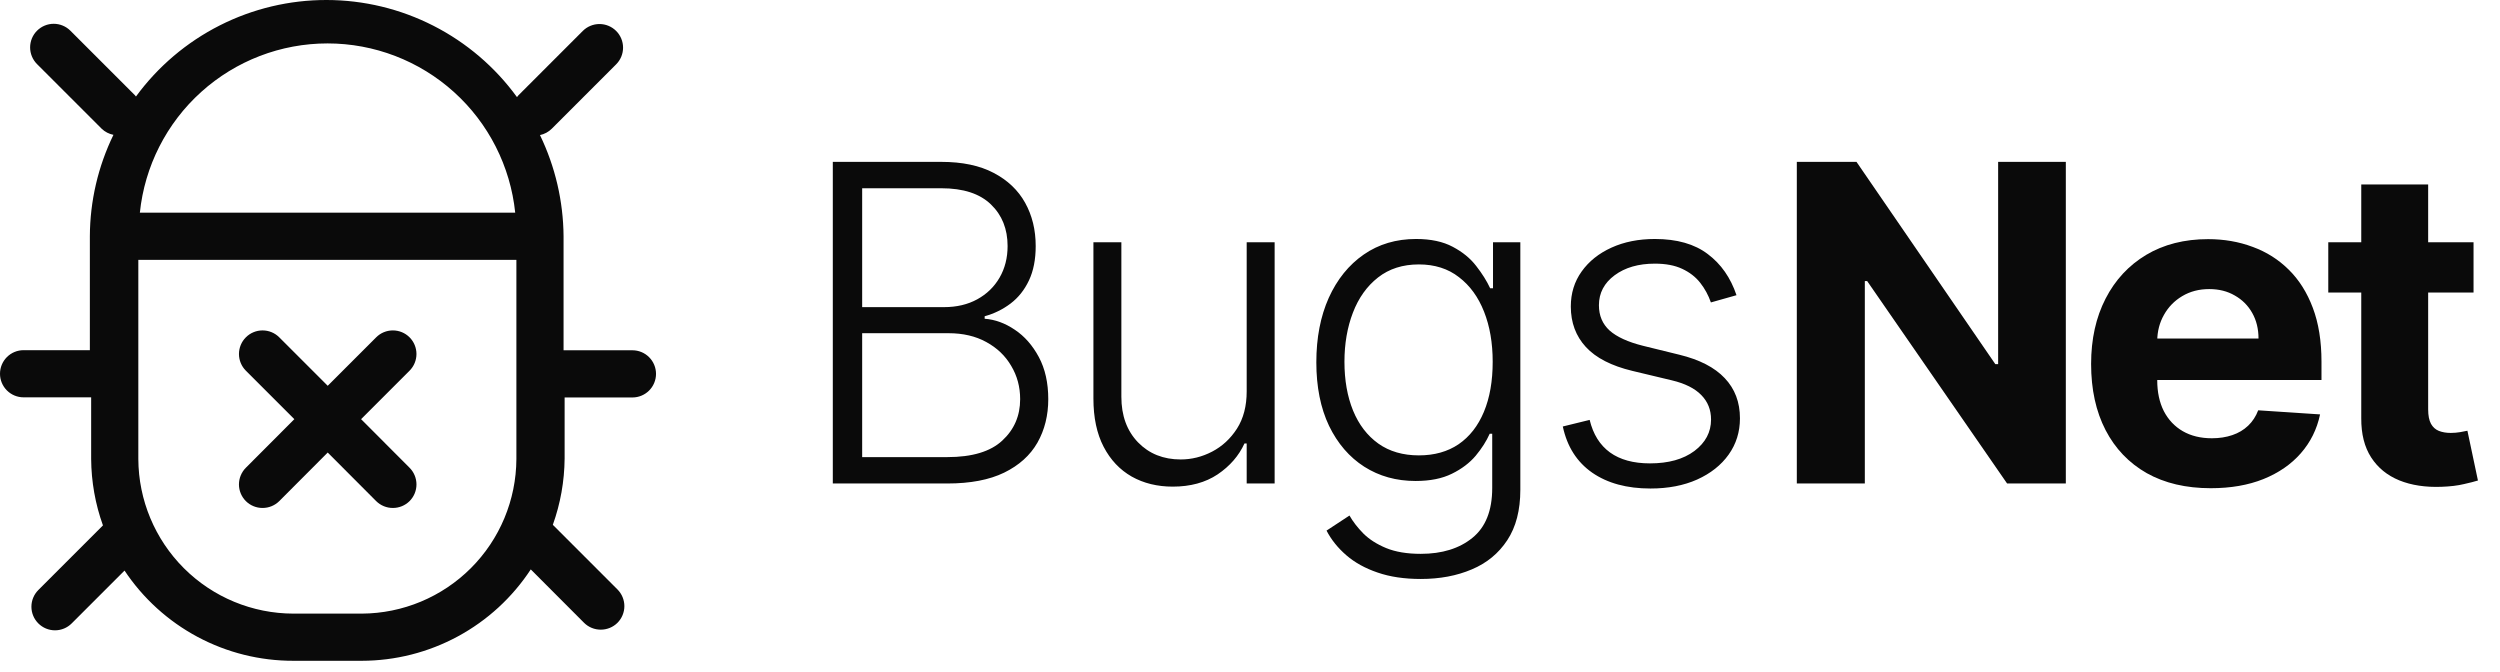
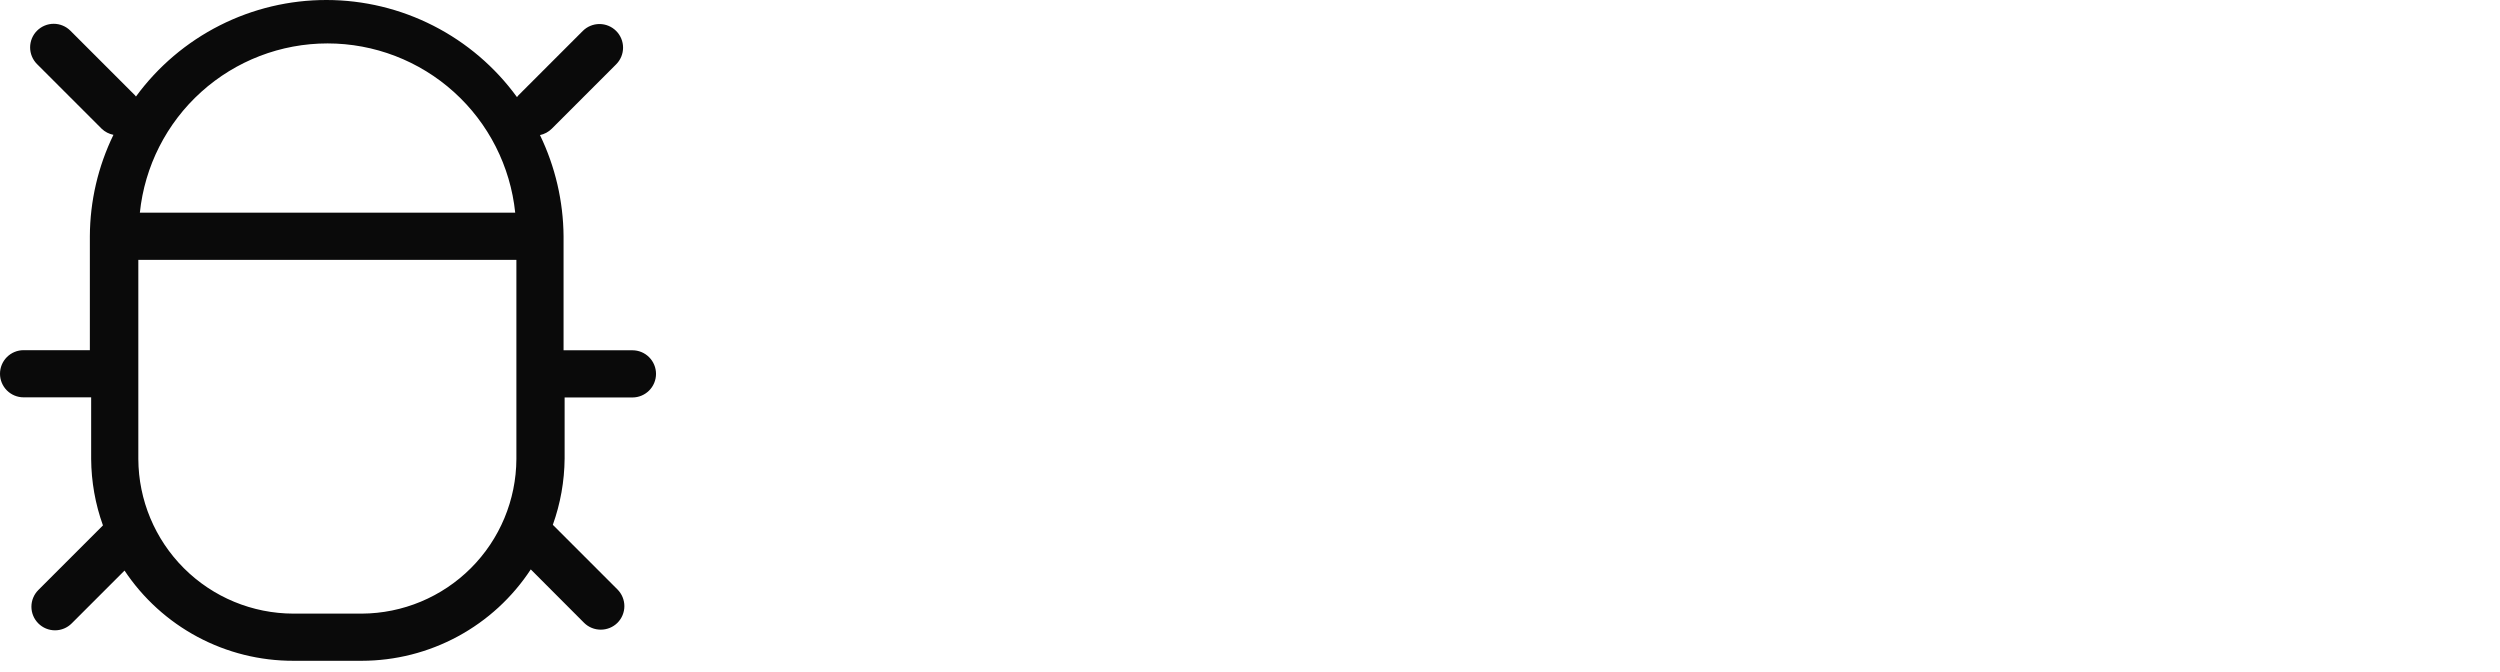
<svg xmlns="http://www.w3.org/2000/svg" width="212" height="57" viewBox="0 0 212 57" fill="none">
  <path d="M53.58 29.704H47.79V20.035C47.767 17.062 47.084 14.131 45.79 11.454C46.169 11.375 46.516 11.188 46.79 10.915L52.25 5.455C52.436 5.269 52.583 5.048 52.684 4.805C52.784 4.563 52.836 4.302 52.836 4.04C52.836 3.777 52.784 3.517 52.684 3.274C52.583 3.031 52.436 2.81 52.25 2.625C52.064 2.439 51.844 2.291 51.601 2.191C51.358 2.09 51.098 2.038 50.835 2.038C50.572 2.038 50.312 2.09 50.069 2.191C49.826 2.291 49.606 2.439 49.42 2.625L43.96 8.085L43.84 8.235C41.988 5.688 39.56 3.615 36.755 2.184C33.95 0.753 30.847 0.005 27.698 2.39522e-05C24.549 -0.005 21.443 0.734 18.634 2.156C15.824 3.578 13.39 5.644 11.53 8.185L11.45 8.085L5.97 2.605C5.784 2.419 5.564 2.271 5.321 2.171C5.078 2.07 4.818 2.018 4.555 2.018C4.292 2.018 4.032 2.07 3.789 2.171C3.546 2.271 3.326 2.419 3.14 2.605C2.954 2.79 2.807 3.011 2.706 3.254C2.606 3.497 2.554 3.757 2.554 4.02C2.554 4.282 2.606 4.543 2.706 4.785C2.807 5.028 2.954 5.249 3.14 5.435L8.62 10.915C8.897 11.18 9.244 11.361 9.62 11.434C8.316 14.115 7.632 17.054 7.62 20.035V29.695H2C1.47 29.695 0.961 29.905 0.586 30.28C0.211 30.655 0 31.164 0 31.695C0 32.225 0.211 32.734 0.586 33.109C0.961 33.484 1.47 33.694 2 33.694H7.73V38.914C7.742 40.838 8.08 42.745 8.73 44.554L3.25 50.035C2.875 50.41 2.664 50.919 2.664 51.45C2.664 51.98 2.875 52.489 3.25 52.864C3.625 53.24 4.134 53.451 4.665 53.451C5.196 53.451 5.705 53.24 6.08 52.864L10.56 48.385C12.129 50.743 14.259 52.676 16.757 54.011C19.256 55.346 22.047 56.041 24.88 56.035H30.68C33.524 56.031 36.322 55.321 38.823 53.968C41.325 52.616 43.451 50.663 45.01 48.285L49.53 52.815C49.717 53 49.938 53.147 50.182 53.246C50.426 53.346 50.687 53.396 50.95 53.395C51.478 53.395 51.985 53.187 52.36 52.815C52.546 52.629 52.694 52.408 52.794 52.165C52.895 51.923 52.947 51.662 52.947 51.4C52.947 51.137 52.895 50.877 52.794 50.634C52.694 50.391 52.546 50.17 52.36 49.984L46.88 44.505C47.525 42.704 47.863 40.807 47.88 38.895V33.705H53.63C54.16 33.705 54.669 33.494 55.044 33.119C55.419 32.744 55.63 32.235 55.63 31.704C55.63 31.174 55.419 30.665 55.044 30.29C54.669 29.915 54.16 29.704 53.63 29.704H53.58ZM11.73 38.925V22.035H43.79V38.925C43.774 42.397 42.388 45.722 39.933 48.177C37.477 50.633 34.152 52.019 30.68 52.035H24.88C21.401 52.029 18.065 50.648 15.601 48.191C13.138 45.735 11.746 42.404 11.73 38.925ZM43.69 18.035H11.86C12.268 14.097 14.12 10.451 17.059 7.8C19.999 5.149 23.817 3.682 27.775 3.682C31.733 3.682 35.551 5.149 38.491 7.8C41.43 10.451 43.282 14.097 43.69 18.035Z" fill="#0A0A0A" />
-   <path d="M31.9 42.495C32.087 42.68 32.309 42.827 32.552 42.926C32.796 43.026 33.057 43.076 33.32 43.075C33.848 43.075 34.355 42.867 34.73 42.495C34.916 42.309 35.063 42.088 35.164 41.846C35.265 41.603 35.317 41.343 35.317 41.08C35.317 40.817 35.265 40.557 35.164 40.314C35.063 40.071 34.916 39.85 34.73 39.665L30.62 35.545L34.73 31.435C35.105 31.059 35.316 30.55 35.316 30.02C35.316 29.489 35.105 28.98 34.73 28.605C34.355 28.229 33.846 28.019 33.315 28.019C32.784 28.019 32.275 28.229 31.9 28.605L27.79 32.715L23.68 28.605C23.494 28.419 23.274 28.271 23.031 28.171C22.788 28.07 22.528 28.019 22.265 28.019C22.002 28.019 21.742 28.07 21.499 28.171C21.256 28.271 21.036 28.419 20.85 28.605C20.664 28.791 20.517 29.011 20.416 29.254C20.316 29.497 20.264 29.757 20.264 30.02C20.264 30.282 20.316 30.543 20.416 30.785C20.517 31.028 20.664 31.249 20.85 31.435L24.96 35.545L20.85 39.665C20.664 39.85 20.517 40.071 20.416 40.314C20.315 40.557 20.263 40.817 20.263 41.08C20.263 41.343 20.315 41.603 20.416 41.846C20.517 42.088 20.664 42.309 20.85 42.495C21.225 42.867 21.732 43.075 22.26 43.075C22.523 43.076 22.784 43.026 23.028 42.926C23.271 42.827 23.493 42.68 23.68 42.495L27.79 38.375L31.9 42.495Z" fill="#0A0A0A" />
-   <path d="M175.182 13.727V41H170.202L158.336 23.835H158.137V41H152.37V13.727H157.431L169.203 30.879H169.442V13.727H175.182ZM187.474 41.4C185.37 41.4 183.559 40.973 182.041 40.121C180.531 39.26 179.368 38.044 178.552 36.472C177.735 34.892 177.326 33.023 177.326 30.866C177.326 28.762 177.735 26.915 178.552 25.326C179.368 23.737 180.518 22.499 182.001 21.611C183.492 20.723 185.241 20.279 187.247 20.279C188.597 20.279 189.853 20.497 191.016 20.932C192.188 21.358 193.209 22.001 194.079 22.863C194.958 23.724 195.641 24.807 196.13 26.112C196.618 27.408 196.862 28.926 196.862 30.666V32.224H179.59V28.709H191.522C191.522 27.892 191.345 27.168 190.989 26.538C190.634 25.908 190.142 25.415 189.511 25.06C188.89 24.696 188.166 24.514 187.341 24.514C186.479 24.514 185.716 24.714 185.05 25.113C184.393 25.504 183.878 26.032 183.505 26.698C183.132 27.355 182.942 28.087 182.933 28.895V32.238C182.933 33.25 183.119 34.124 183.492 34.861C183.874 35.598 184.411 36.166 185.103 36.566C185.796 36.965 186.617 37.165 187.567 37.165C188.197 37.165 188.774 37.076 189.298 36.898C189.822 36.721 190.27 36.455 190.643 36.099C191.016 35.744 191.3 35.309 191.495 34.794L196.742 35.141C196.476 36.401 195.93 37.502 195.104 38.443C194.288 39.375 193.231 40.103 191.935 40.627C190.648 41.142 189.161 41.4 187.474 41.4ZM209.756 20.546V24.807H197.438V20.546H209.756ZM200.235 15.645H205.908V34.715C205.908 35.238 205.988 35.647 206.148 35.94C206.307 36.224 206.529 36.423 206.813 36.539C207.106 36.654 207.444 36.712 207.826 36.712C208.092 36.712 208.358 36.69 208.625 36.645C208.891 36.592 209.095 36.552 209.237 36.526L210.129 40.747C209.845 40.836 209.446 40.938 208.931 41.053C208.416 41.178 207.79 41.253 207.053 41.28C205.686 41.333 204.487 41.151 203.458 40.734C202.437 40.316 201.642 39.668 201.074 38.789C200.506 37.91 200.226 36.801 200.235 35.46V15.645Z" fill="#0A0A0A" />
-   <path d="M70.622 41V13.727H79.824C81.6 13.727 83.078 14.038 84.258 14.659C85.448 15.281 86.34 16.129 86.935 17.203C87.53 18.277 87.827 19.498 87.827 20.865C87.827 22.001 87.636 22.974 87.255 23.781C86.873 24.589 86.354 25.242 85.697 25.739C85.04 26.236 84.307 26.596 83.499 26.818V27.031C84.378 27.093 85.231 27.404 86.056 27.963C86.882 28.513 87.561 29.286 88.094 30.28C88.626 31.274 88.893 32.464 88.893 33.849C88.893 35.225 88.587 36.455 87.974 37.538C87.361 38.612 86.42 39.46 85.151 40.081C83.89 40.694 82.283 41 80.33 41H70.622ZM73.112 38.763H80.33C82.434 38.763 83.988 38.297 84.991 37.364C86.003 36.432 86.509 35.261 86.509 33.849C86.509 32.81 86.256 31.869 85.75 31.026C85.253 30.174 84.547 29.499 83.633 29.002C82.727 28.504 81.662 28.256 80.437 28.256H73.112V38.763ZM73.112 26.045H80.05C81.125 26.045 82.066 25.823 82.874 25.379C83.681 24.936 84.312 24.323 84.765 23.542C85.217 22.761 85.444 21.868 85.444 20.865C85.444 19.418 84.973 18.242 84.032 17.336C83.091 16.422 81.688 15.964 79.824 15.964H73.112V26.045ZM105.719 33.183V20.546H108.089V41H105.719V37.604H105.532C105.053 38.652 104.294 39.526 103.255 40.228C102.217 40.92 100.947 41.266 99.447 41.266C98.142 41.266 96.983 40.982 95.971 40.414C94.959 39.837 94.164 38.994 93.587 37.884C93.01 36.774 92.722 35.411 92.722 33.796V20.546H95.092V33.649C95.092 35.247 95.563 36.534 96.504 37.511C97.445 38.479 98.652 38.962 100.126 38.962C101.049 38.962 101.937 38.741 102.789 38.297C103.641 37.853 104.343 37.205 104.893 36.352C105.444 35.491 105.719 34.435 105.719 33.183ZM120.481 49.097C119.087 49.097 117.866 48.915 116.819 48.551C115.771 48.196 114.888 47.707 114.169 47.086C113.45 46.464 112.89 45.767 112.491 44.995L114.435 43.717C114.728 44.231 115.119 44.738 115.607 45.235C116.104 45.732 116.748 46.145 117.538 46.473C118.337 46.802 119.318 46.966 120.481 46.966C122.292 46.966 123.752 46.513 124.862 45.608C125.981 44.702 126.54 43.295 126.54 41.386V36.779H126.327C126.052 37.4 125.657 38.022 125.142 38.643C124.627 39.255 123.952 39.766 123.118 40.174C122.292 40.583 121.267 40.787 120.041 40.787C118.408 40.787 116.956 40.383 115.687 39.575C114.426 38.767 113.432 37.613 112.704 36.113C111.985 34.603 111.625 32.806 111.625 30.72C111.625 28.651 111.976 26.831 112.677 25.26C113.388 23.688 114.377 22.463 115.647 21.584C116.916 20.705 118.395 20.266 120.081 20.266C121.333 20.266 122.372 20.488 123.198 20.932C124.023 21.367 124.685 21.908 125.182 22.556C125.688 23.204 126.083 23.835 126.367 24.447H126.607V20.546H128.924V41.533C128.924 43.264 128.555 44.689 127.818 45.807C127.082 46.926 126.078 47.752 124.809 48.284C123.539 48.826 122.097 49.097 120.481 49.097ZM120.321 38.616C121.635 38.616 122.758 38.301 123.69 37.671C124.622 37.032 125.337 36.117 125.834 34.928C126.331 33.738 126.58 32.322 126.58 30.68C126.58 29.081 126.336 27.666 125.848 26.431C125.359 25.189 124.649 24.212 123.717 23.502C122.794 22.783 121.662 22.423 120.321 22.423C118.954 22.423 117.8 22.791 116.859 23.528C115.918 24.265 115.207 25.26 114.728 26.511C114.249 27.754 114.009 29.144 114.009 30.68C114.009 32.242 114.253 33.623 114.741 34.821C115.23 36.011 115.944 36.943 116.885 37.617C117.826 38.283 118.972 38.616 120.321 38.616ZM147.255 25.033L145.084 25.646C144.871 25.033 144.569 24.478 144.178 23.981C143.788 23.484 143.277 23.089 142.647 22.796C142.026 22.503 141.253 22.357 140.33 22.357C138.945 22.357 137.809 22.685 136.921 23.342C136.033 23.999 135.589 24.847 135.589 25.886C135.589 26.764 135.891 27.479 136.495 28.029C137.107 28.571 138.048 29.002 139.318 29.321L142.407 30.08C144.121 30.497 145.404 31.159 146.256 32.065C147.117 32.97 147.548 34.106 147.548 35.474C147.548 36.628 147.228 37.653 146.589 38.55C145.95 39.446 145.057 40.152 143.912 40.667C142.776 41.173 141.457 41.426 139.957 41.426C137.96 41.426 136.313 40.978 135.017 40.081C133.72 39.176 132.89 37.871 132.526 36.166L134.803 35.607C135.096 36.823 135.669 37.742 136.521 38.363C137.382 38.985 138.514 39.295 139.917 39.295C141.488 39.295 142.745 38.945 143.686 38.243C144.627 37.533 145.097 36.645 145.097 35.58C145.097 34.754 144.822 34.062 144.272 33.503C143.721 32.934 142.887 32.517 141.768 32.251L138.426 31.452C136.65 31.026 135.336 30.351 134.484 29.428C133.632 28.504 133.205 27.359 133.205 25.992C133.205 24.864 133.512 23.875 134.124 23.022C134.737 22.161 135.58 21.486 136.655 20.998C137.729 20.51 138.954 20.266 140.33 20.266C142.203 20.266 143.699 20.692 144.818 21.544C145.945 22.388 146.757 23.551 147.255 25.033Z" fill="#0A0A0A" />
</svg>